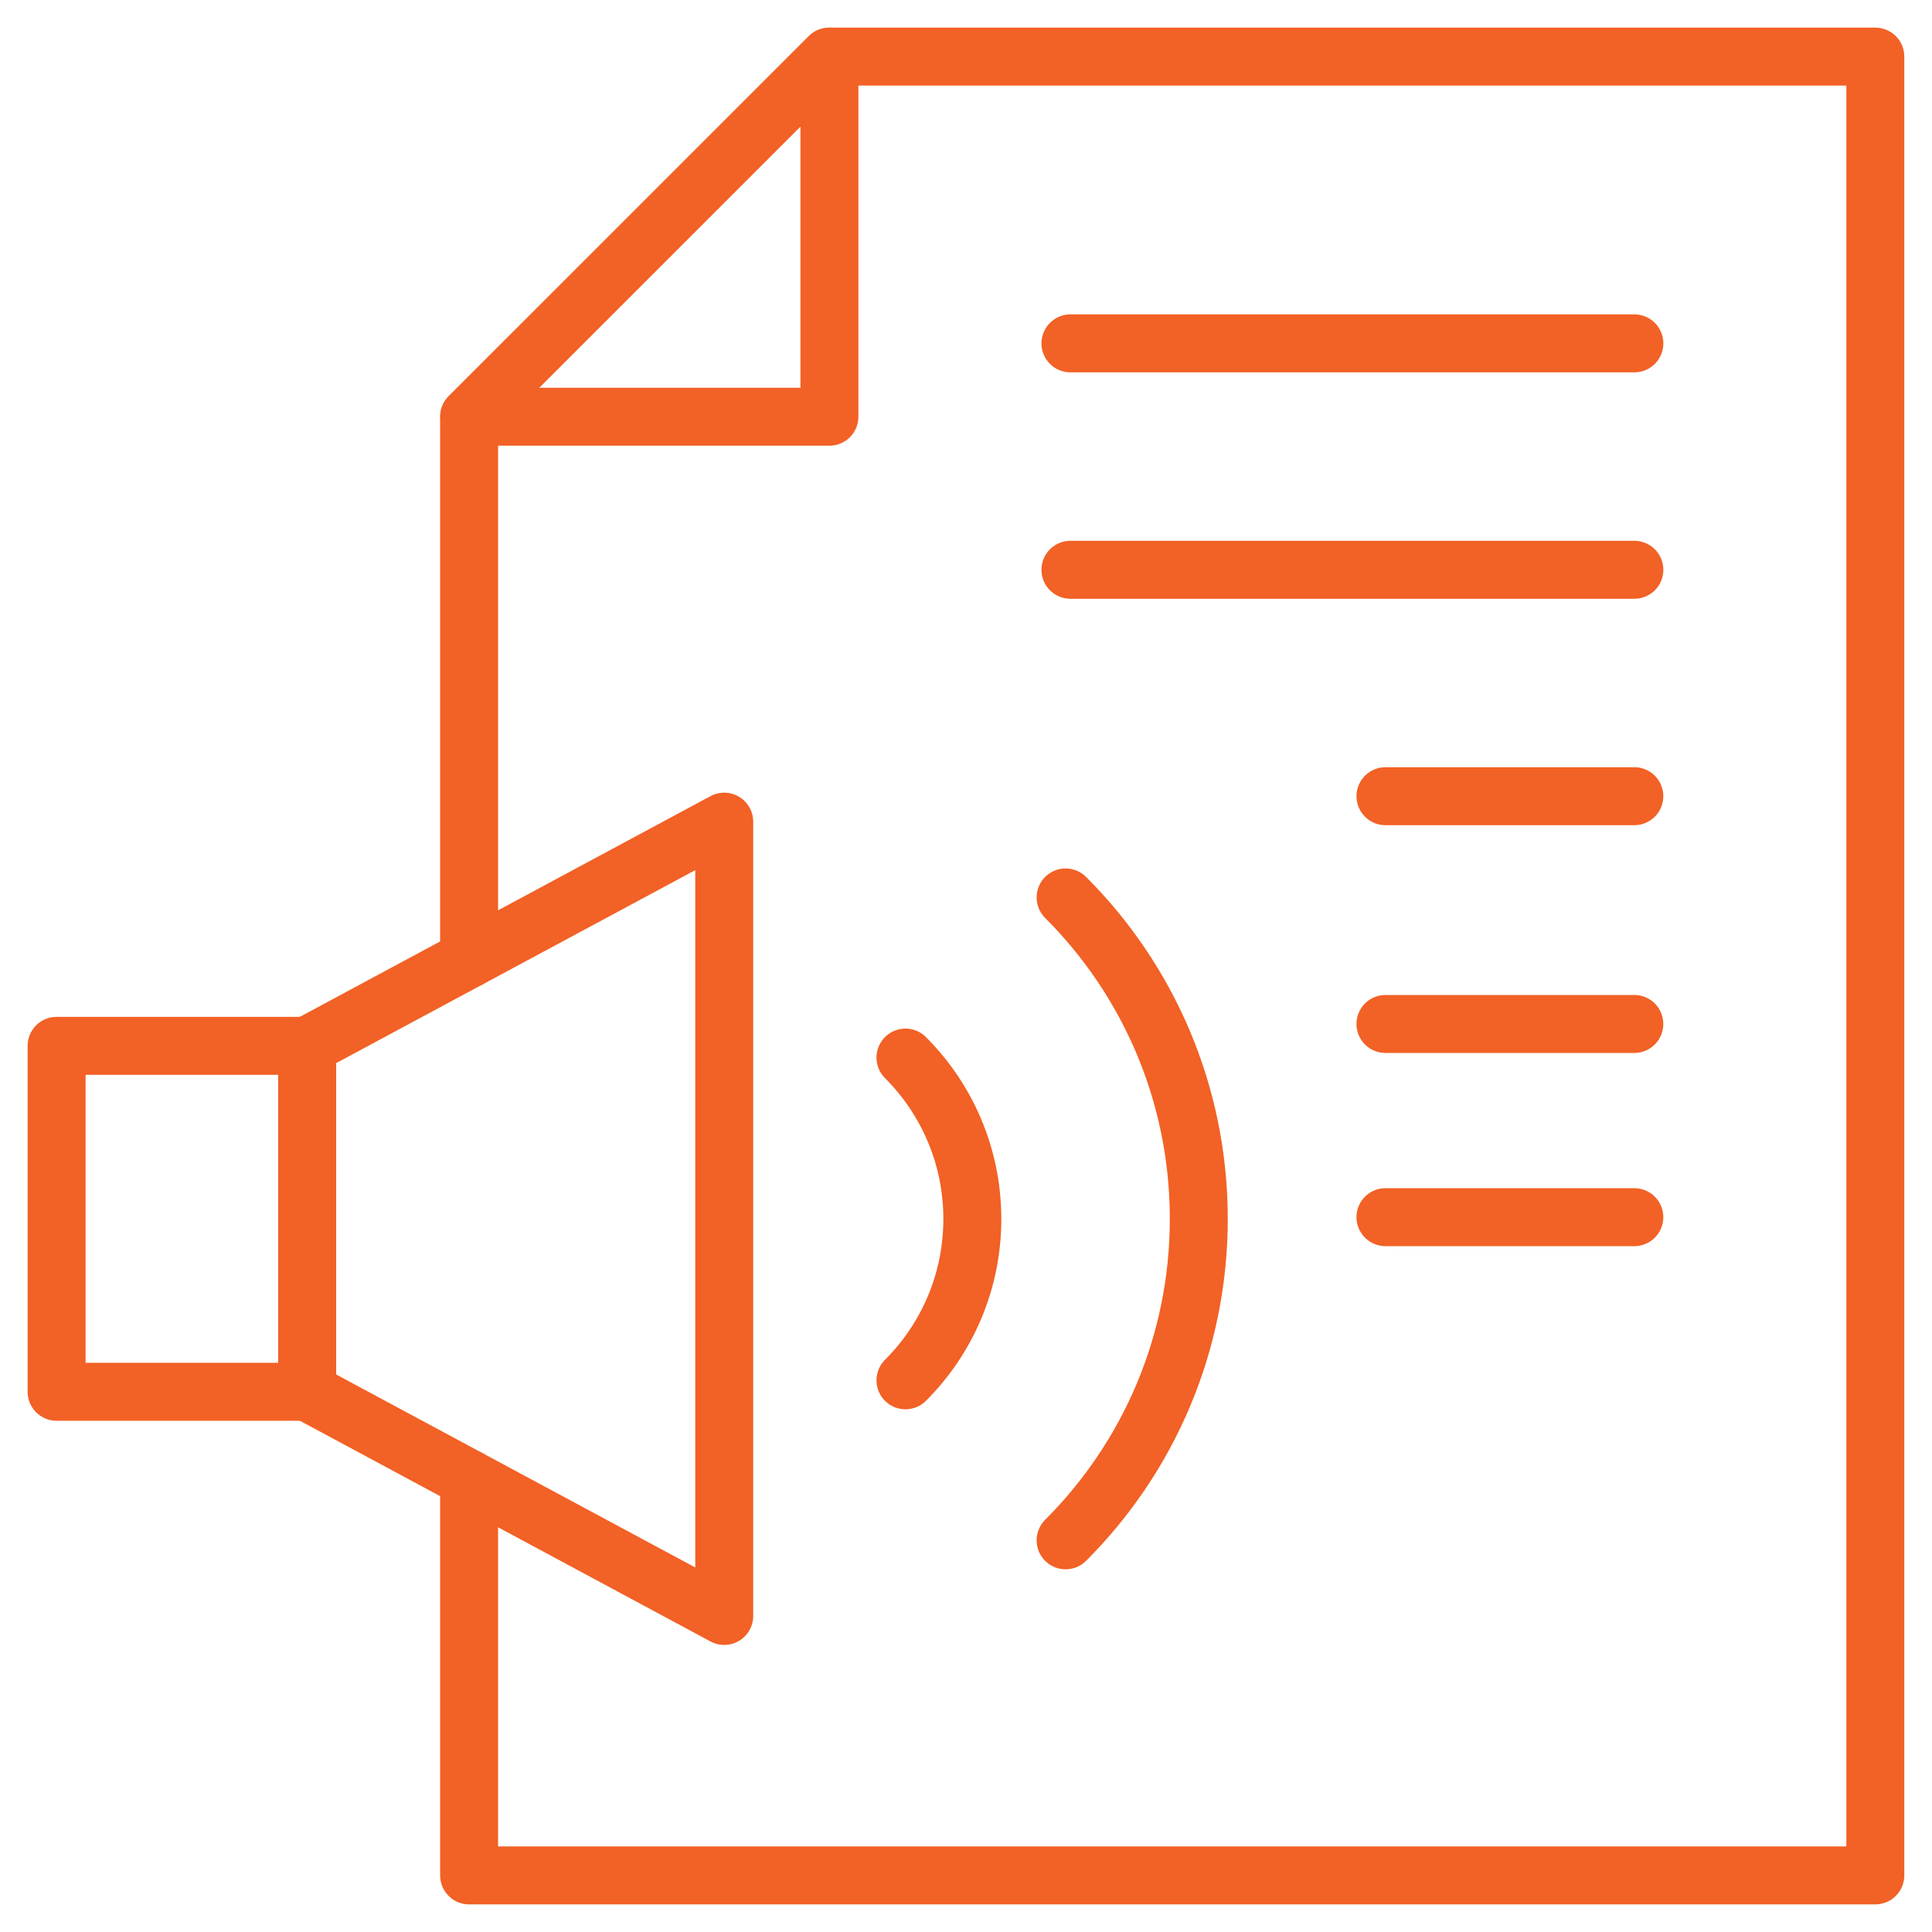
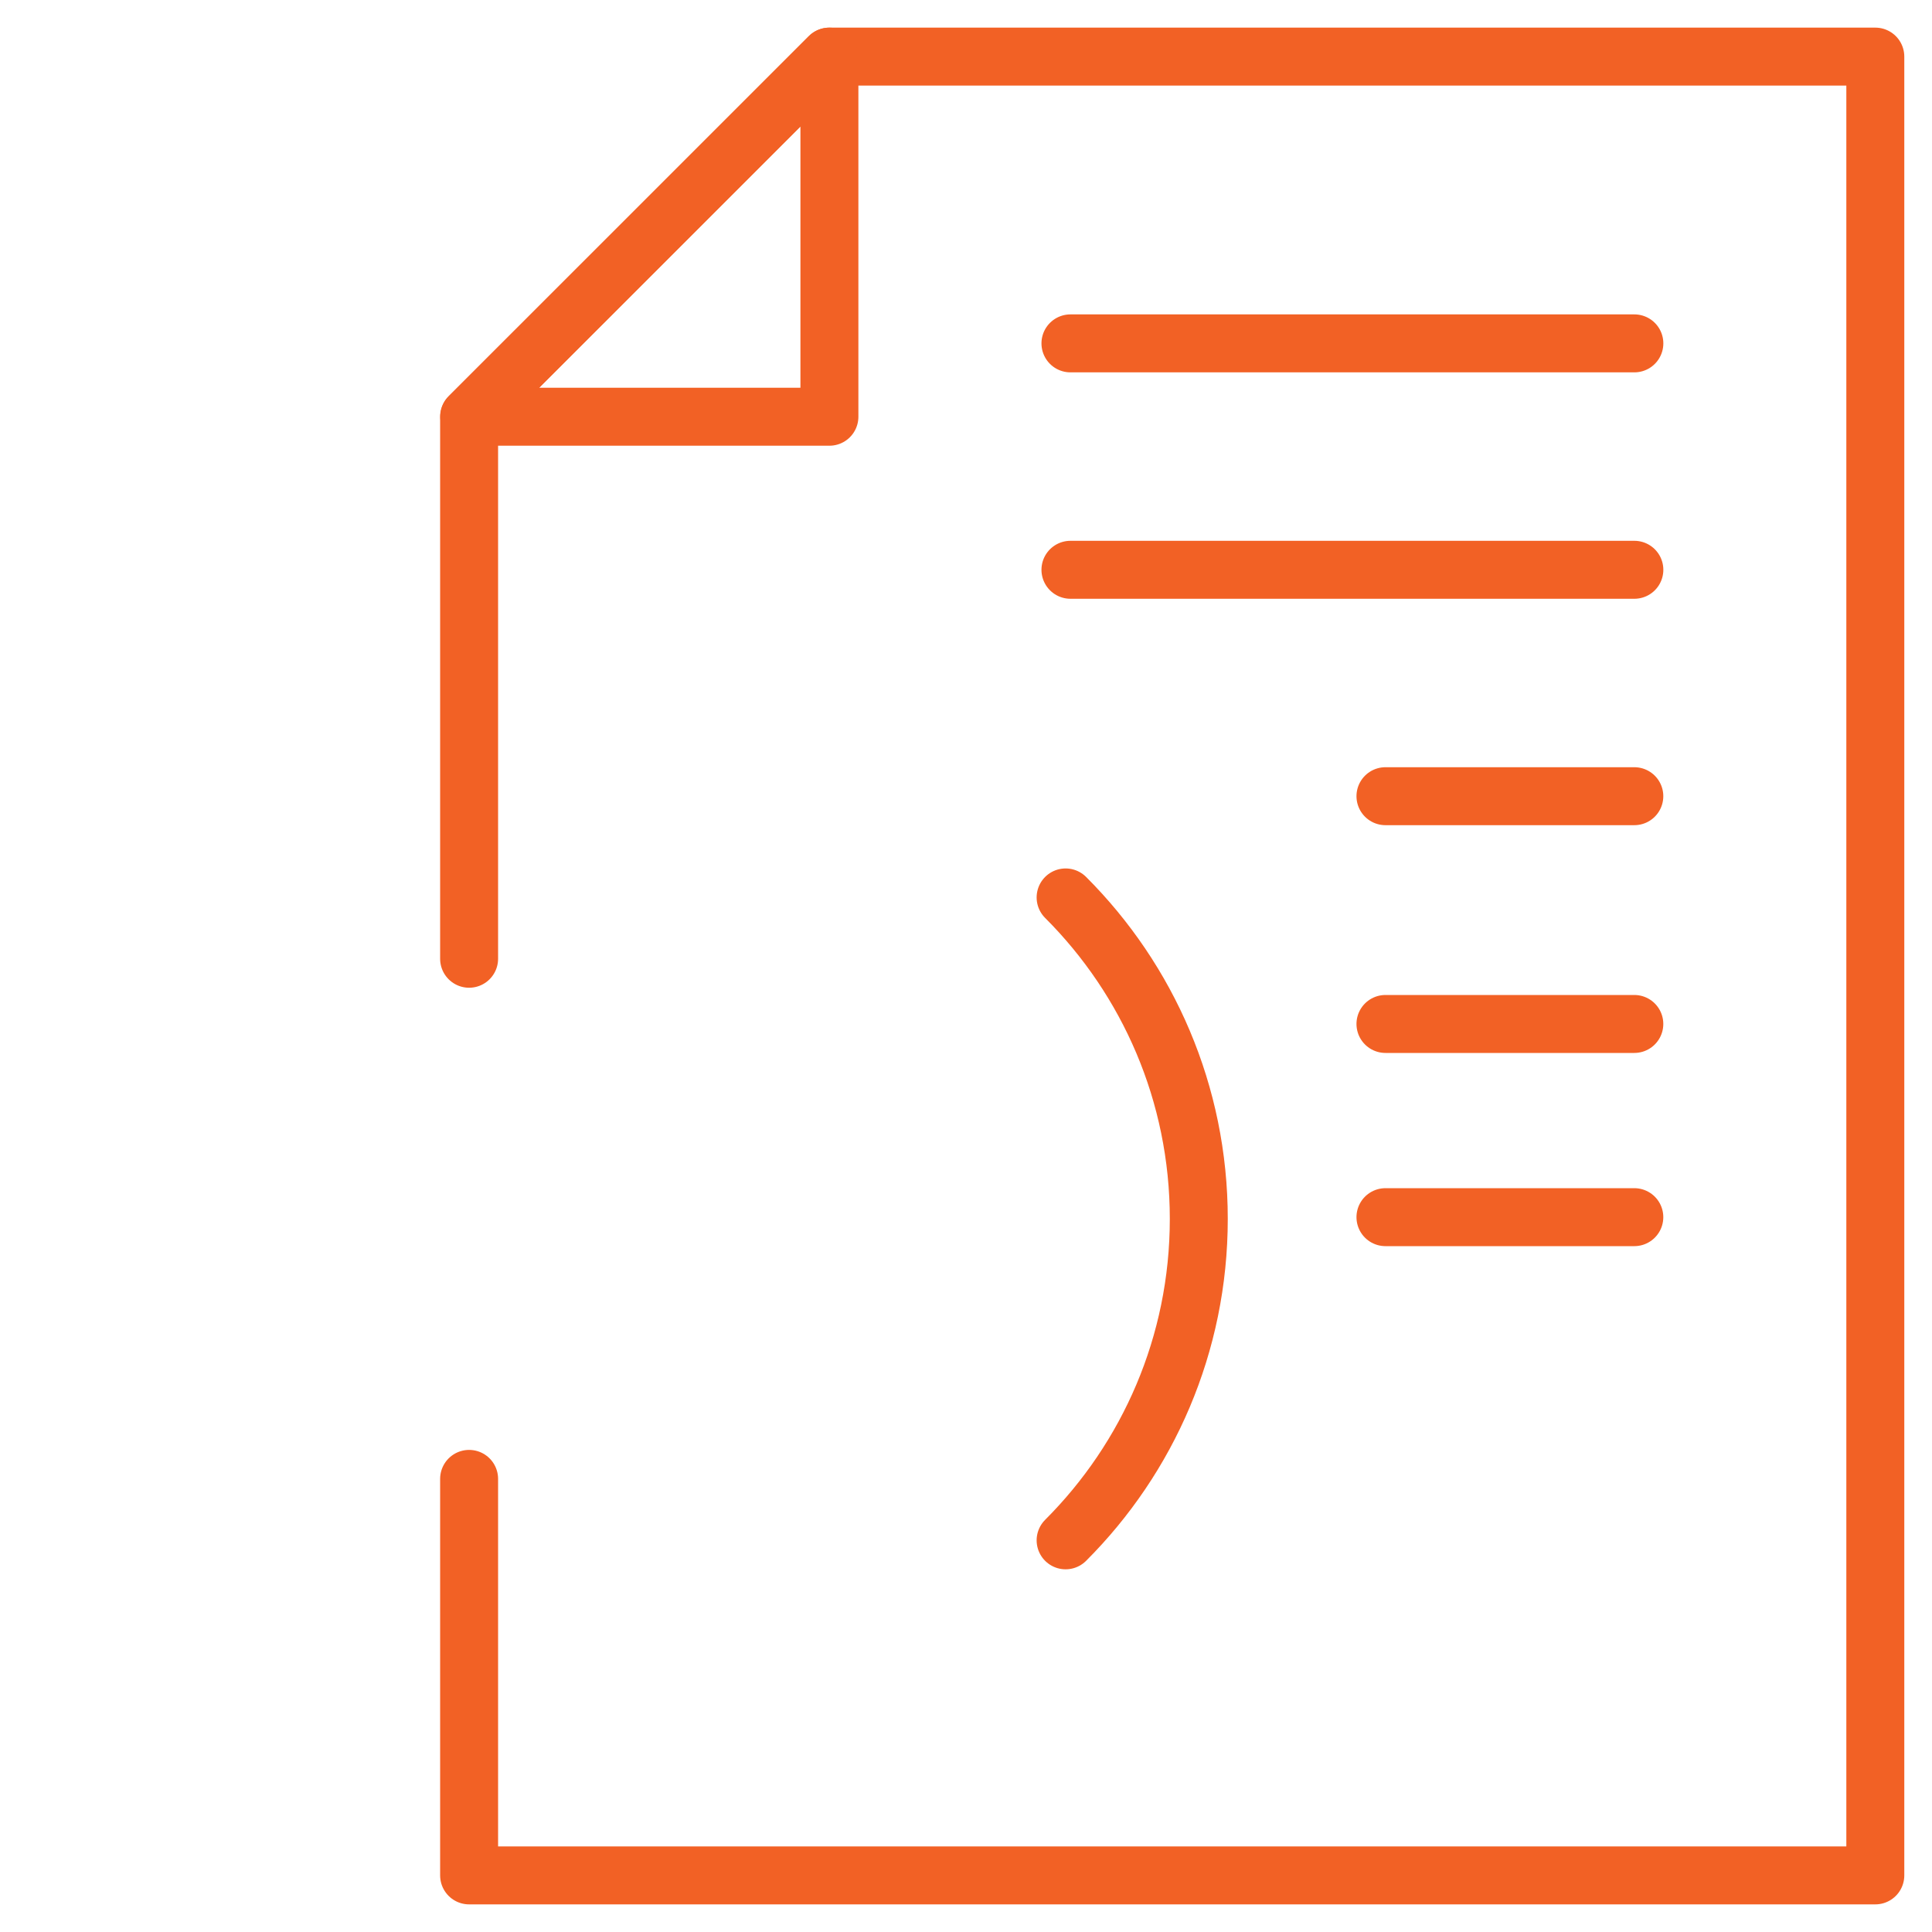
<svg xmlns="http://www.w3.org/2000/svg" width="100" height="100" viewBox="0 0 100 100" fill="none">
  <mask id="mask0_4234_4488" style="mask-type:luminance" maskUnits="userSpaceOnUse" x="0" y="0" width="100" height="100">
    <path d="M98.5 98.5V1.5H1.5V98.5H98.5Z" fill="white" stroke="white" stroke-width="3" />
  </mask>
  <g mask="url(#mask0_4234_4488)">
    <path d="M24.281 49.625V21.568L42.922 2.93H97.066V15.334V68.922V97.07H24.281V76.547" stroke="#F26125" stroke-width="3" stroke-miterlimit="10" stroke-linecap="round" stroke-linejoin="round" />
    <path d="M24.289 21.57L42.93 2.932V21.57H24.289Z" stroke="#F26125" stroke-width="3" stroke-miterlimit="10" stroke-linecap="round" stroke-linejoin="round" />
-     <path d="M15.899 72.039H2.93V54.132H15.899V72.039Z" stroke="#F26125" stroke-width="3" stroke-miterlimit="10" stroke-linecap="round" stroke-linejoin="round" />
  </g>
-   <path d="M37.486 42.529V83.641L15.898 72.038V54.131L37.486 42.529Z" stroke="#F26125" stroke-width="3" stroke-miterlimit="10" stroke-linecap="round" stroke-linejoin="round" />
  <mask id="mask1_4234_4488" style="mask-type:luminance" maskUnits="userSpaceOnUse" x="0" y="0" width="100" height="100">
    <path d="M98.5 98.5V1.5H1.5V98.5H98.5Z" fill="white" stroke="white" stroke-width="3" />
  </mask>
  <g mask="url(#mask1_4234_4488)">
-     <path d="M46.867 71.445C49.006 69.309 50.328 66.356 50.328 63.094C50.328 59.834 49.006 56.881 46.867 54.742V54.74" stroke="#F26125" stroke-width="3" stroke-miterlimit="10" stroke-linecap="round" stroke-linejoin="round" />
    <path d="M55.156 46.451C59.416 50.709 62.049 56.592 62.049 63.09C62.049 69.586 59.416 75.469 55.156 79.727" stroke="#F26125" stroke-width="3" stroke-miterlimit="10" stroke-linecap="round" stroke-linejoin="round" />
    <path d="M55.406 17.773H84.594" stroke="#F26125" stroke-width="3" stroke-miterlimit="10" stroke-linecap="round" stroke-linejoin="round" />
    <path d="M55.406 29.492H84.594" stroke="#F26125" stroke-width="3" stroke-miterlimit="10" stroke-linecap="round" stroke-linejoin="round" />
    <path d="M71.711 41.211H84.592" stroke="#F26125" stroke-width="3" stroke-miterlimit="10" stroke-linecap="round" stroke-linejoin="round" />
    <path d="M71.711 53H84.592" stroke="#F26125" stroke-width="3" stroke-miterlimit="10" stroke-linecap="round" stroke-linejoin="round" />
    <path d="M71.711 63H84.592" stroke="#F26125" stroke-width="3" stroke-miterlimit="10" stroke-linecap="round" stroke-linejoin="round" />
  </g>
</svg>